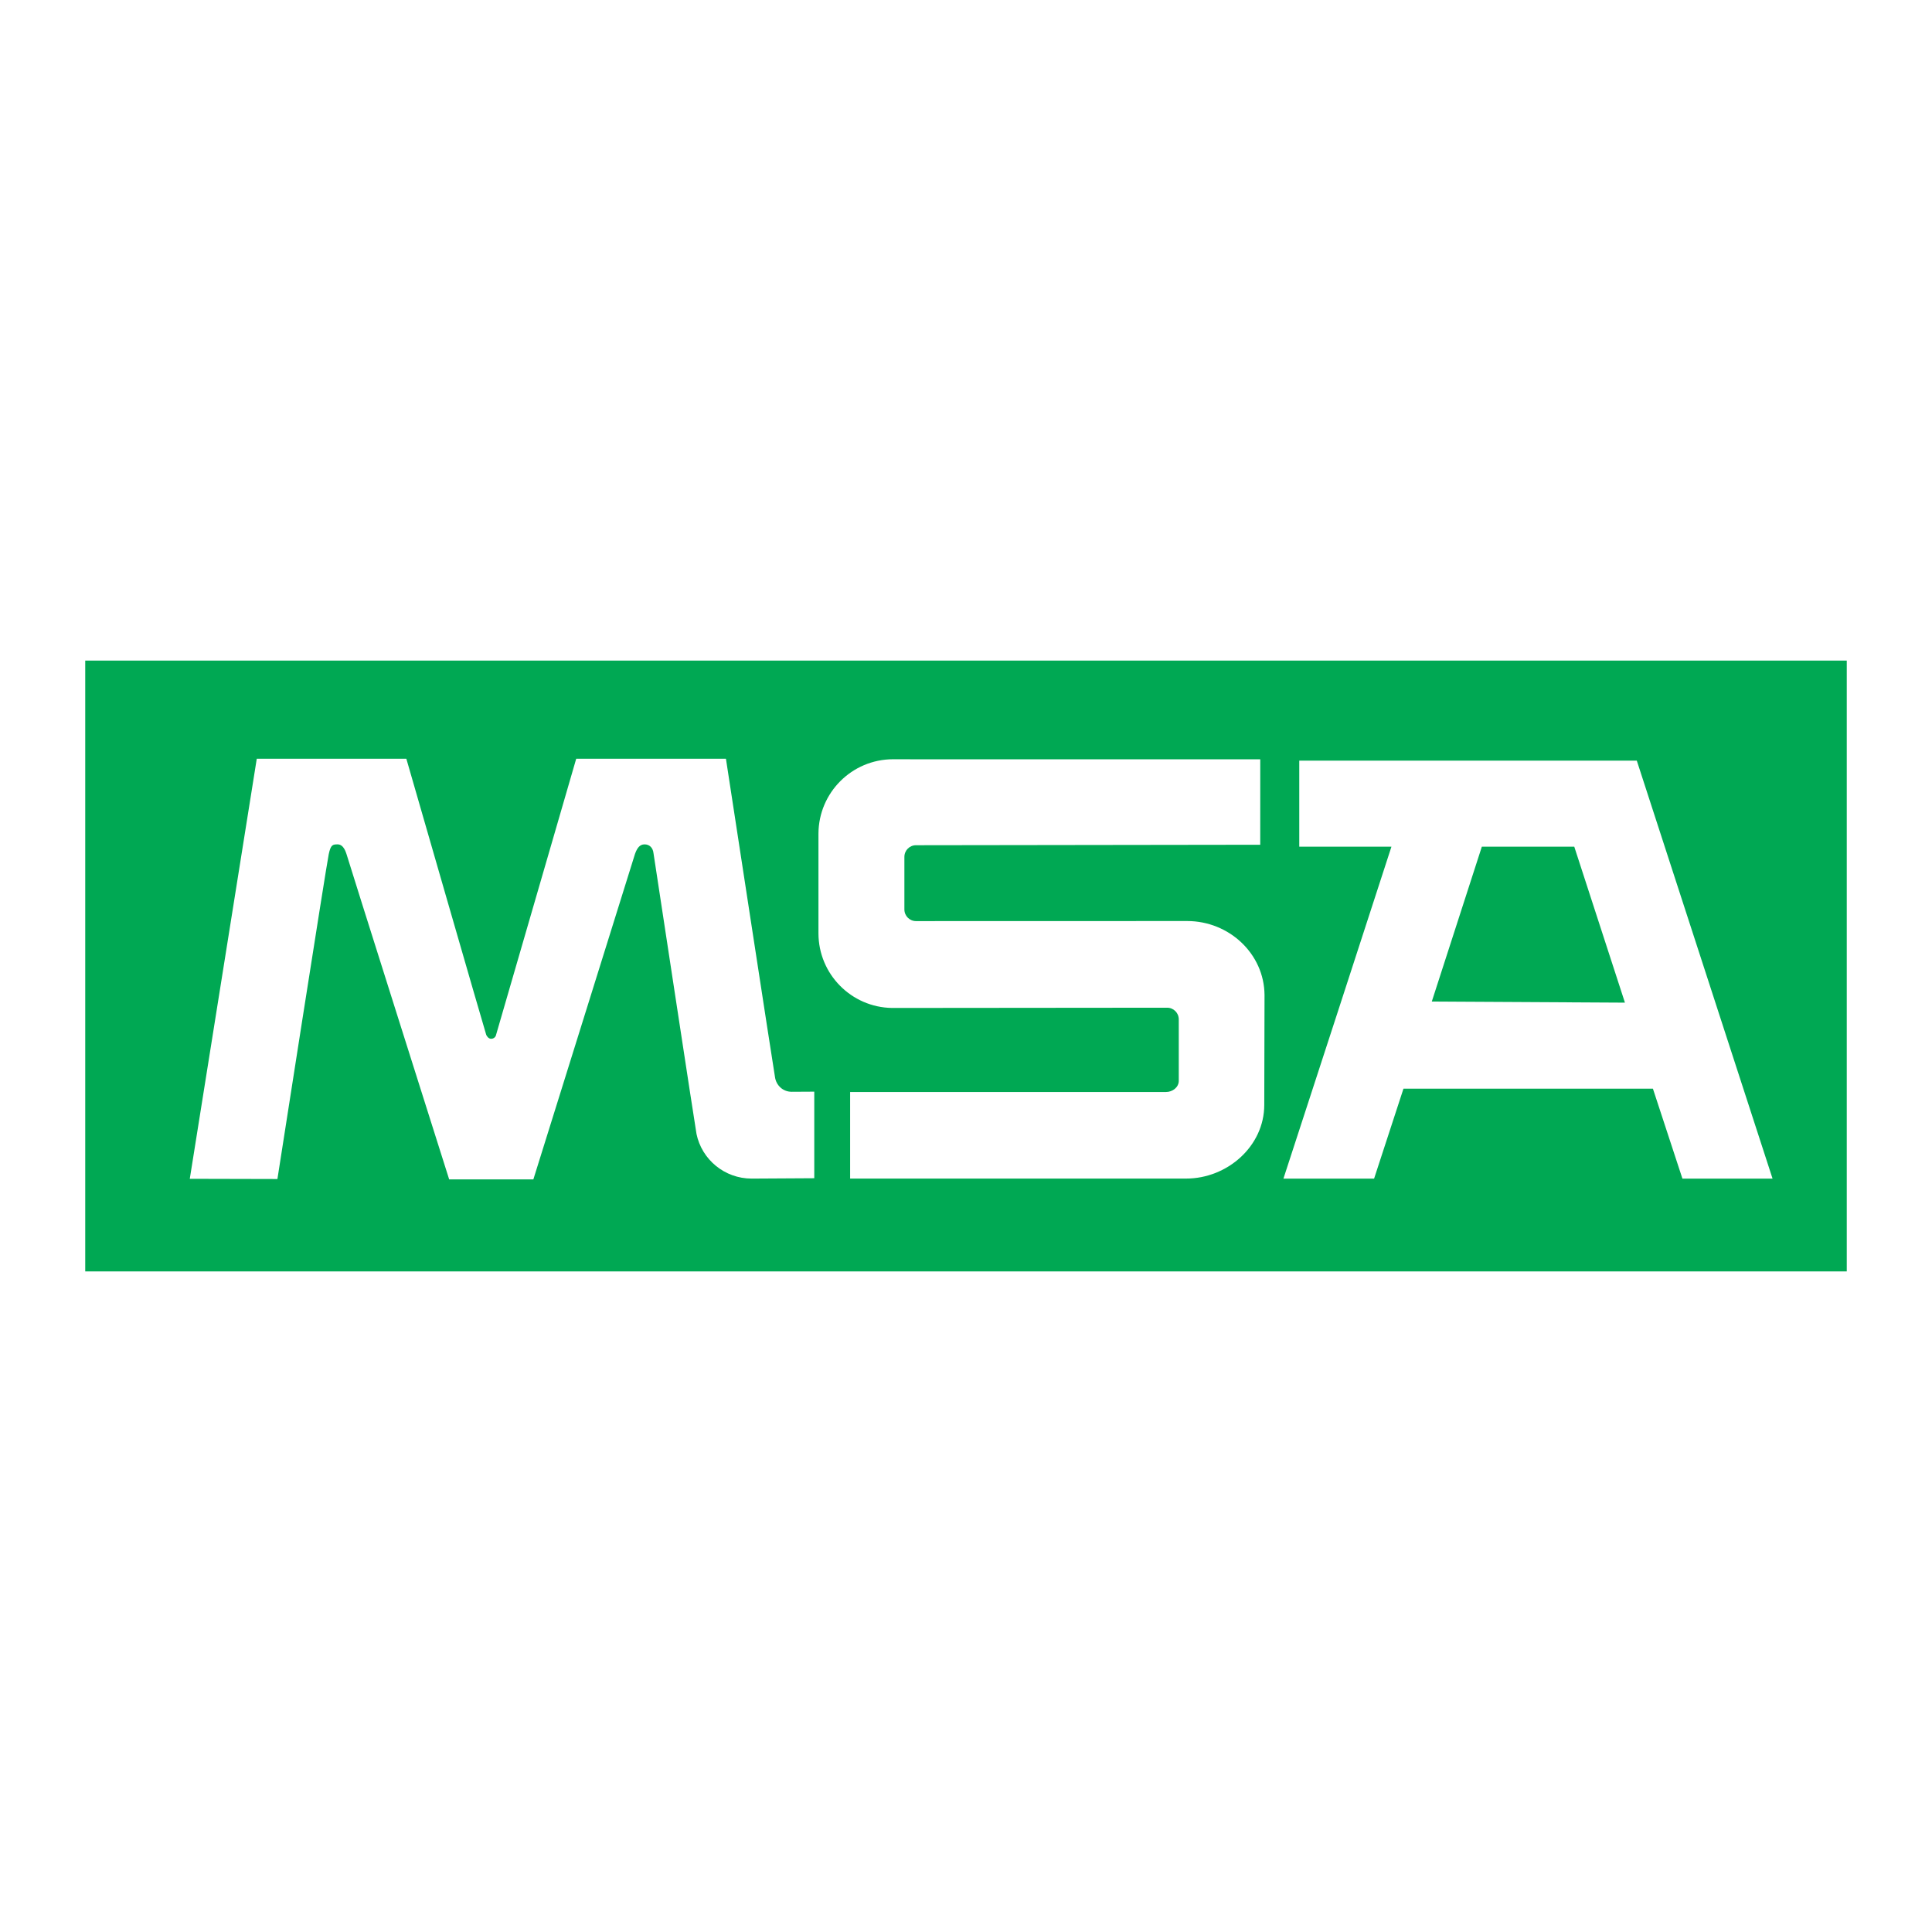
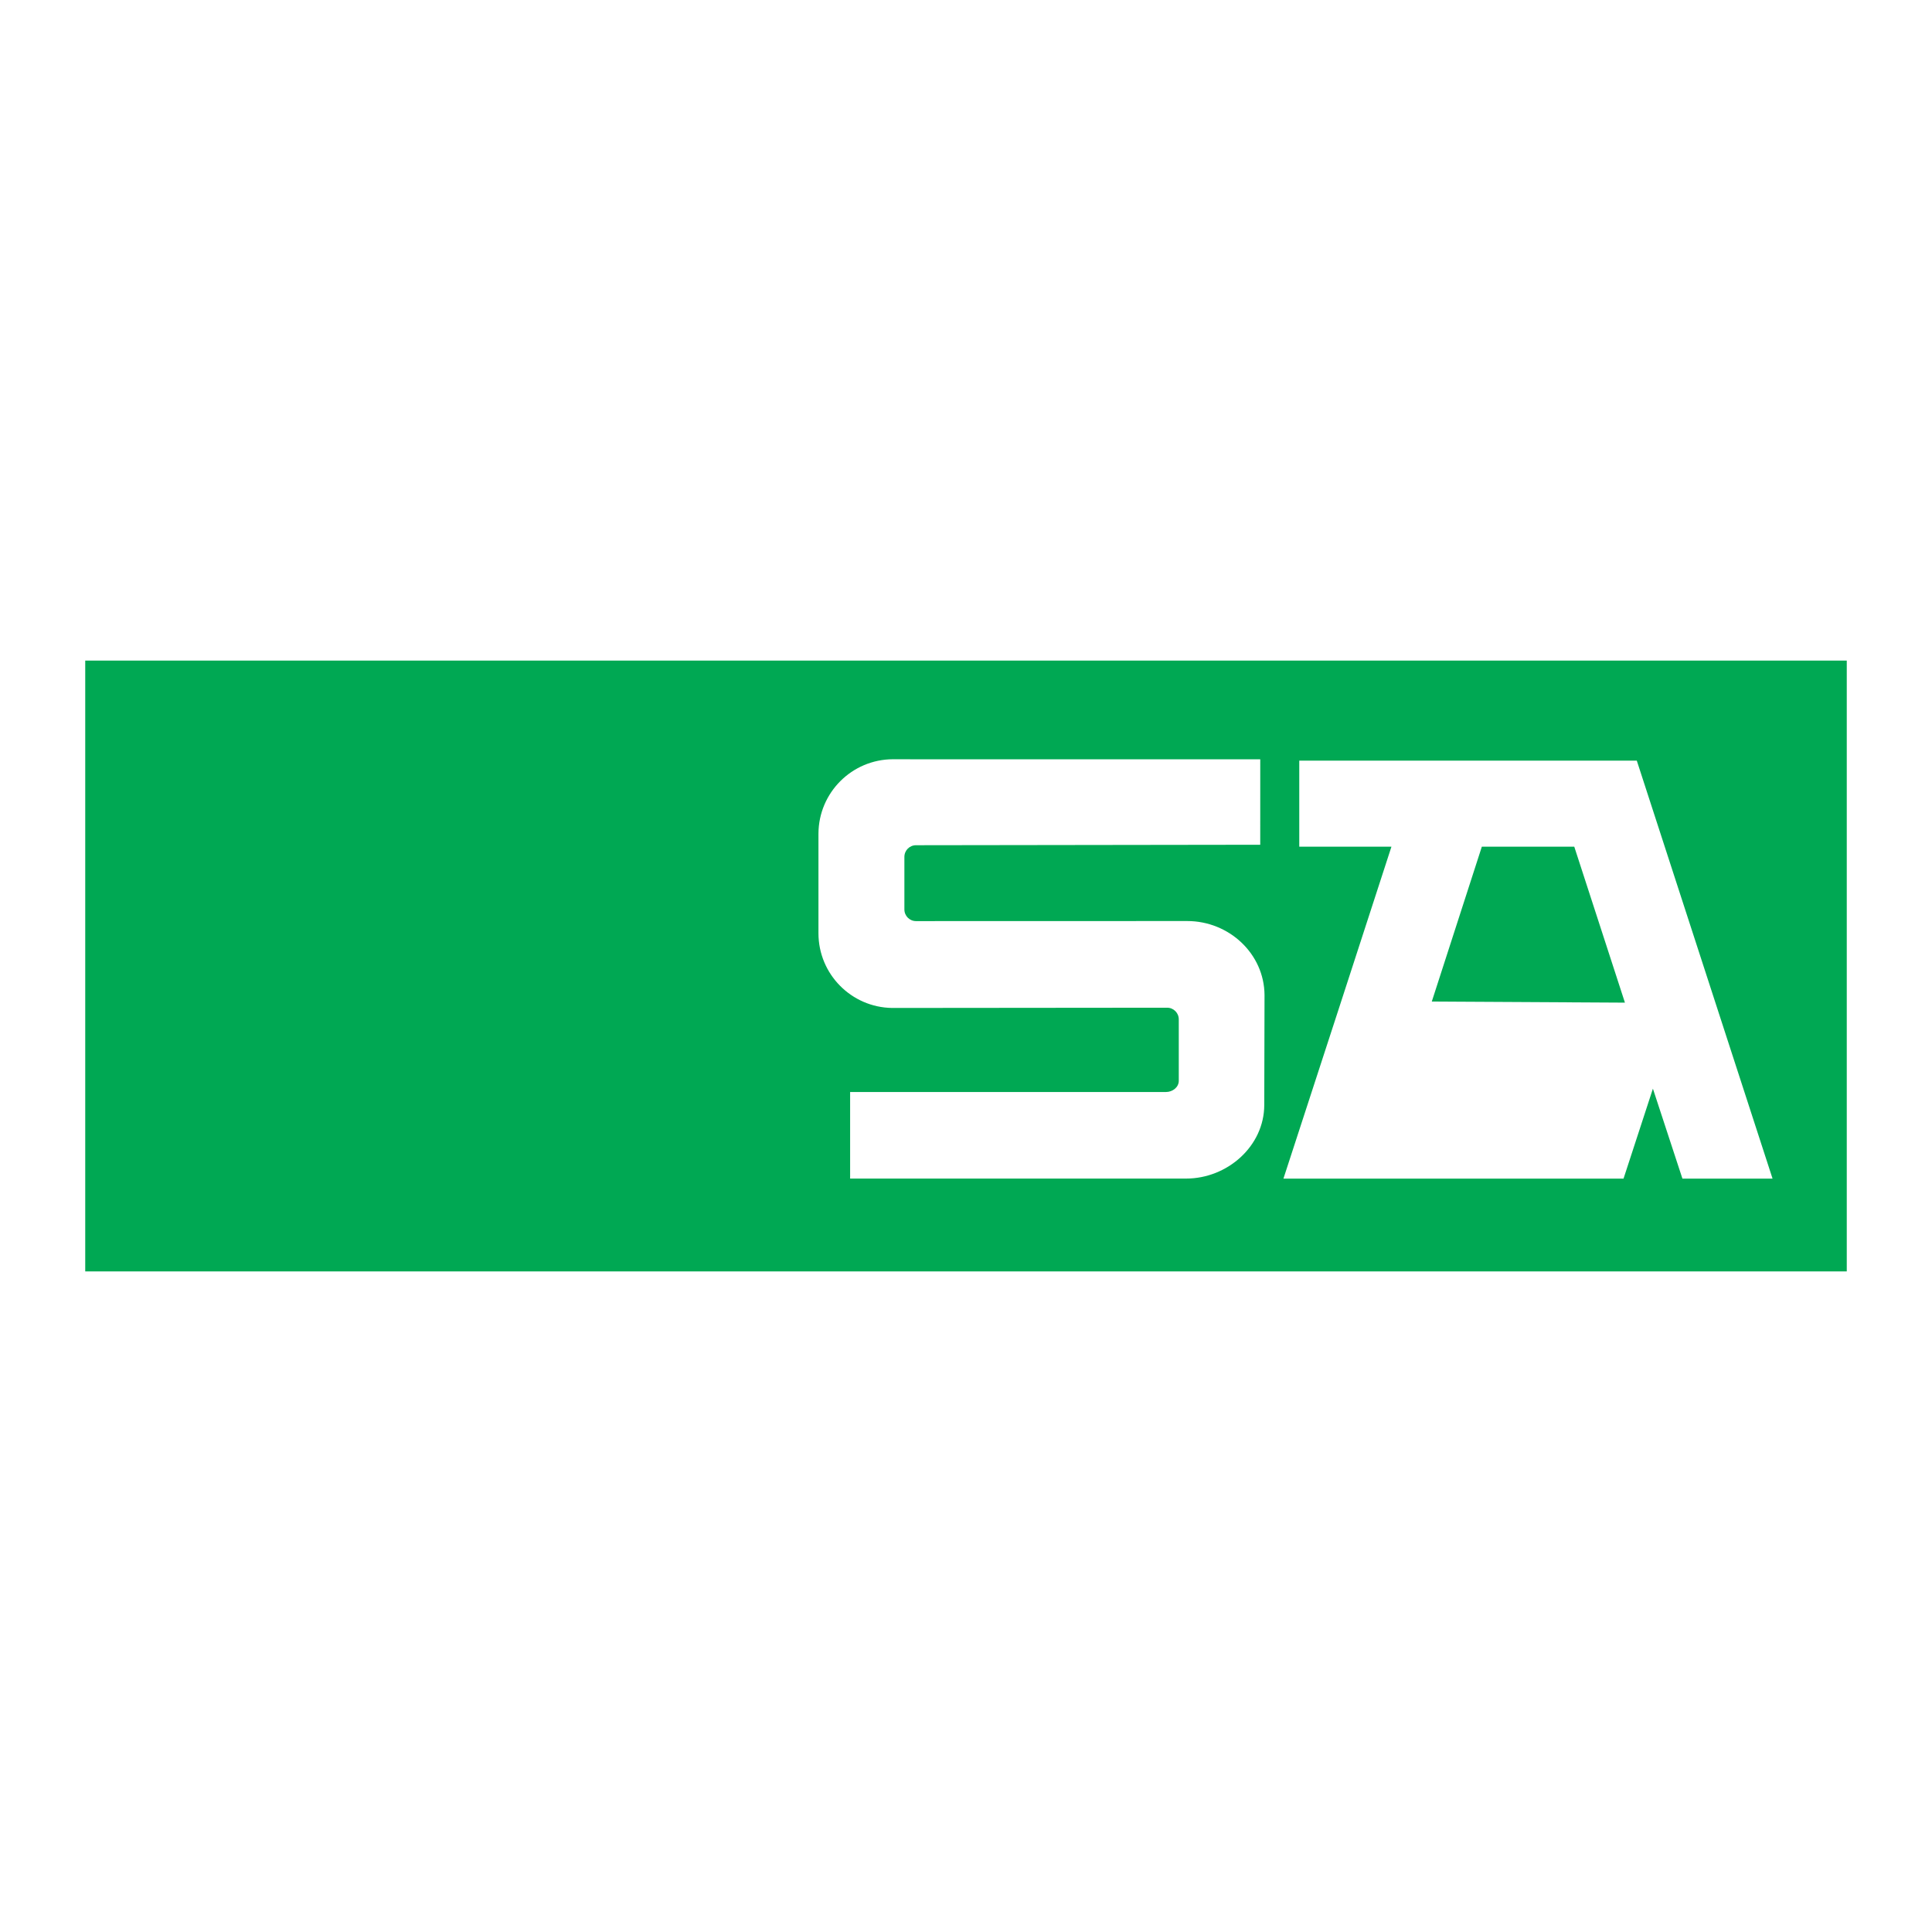
<svg xmlns="http://www.w3.org/2000/svg" version="1.0" id="Layer_1" x="0px" y="0px" width="192.756px" height="192.756px" viewBox="0 0 192.756 192.756" enable-background="new 0 0 192.756 192.756" xml:space="preserve">
  <g>
    <polygon fill-rule="evenodd" clip-rule="evenodd" fill="#FFFFFF" points="0,0 192.756,0 192.756,192.756 0,192.756 0,0  " />
    <polygon fill-rule="evenodd" clip-rule="evenodd" fill="#00A853" points="8.504,65.907 184.252,65.907 184.252,126.849    8.504,126.849 8.504,65.907  " />
-     <path fill-rule="evenodd" clip-rule="evenodd" fill="#FFFFFF" d="M77.318,107.441c-0.024,0-4.891-31.74-4.891-31.74H57.488   l-8.026,27.653c-0.084,0.17-0.248,0.287-0.46,0.287c-0.243-0.002-0.407-0.218-0.489-0.389c-0.026,0-7.972-27.552-7.972-27.552   H25.618l-6.683,41.91l8.743,0.021c0,0,4.867-31.229,5.122-32.418c0.201-0.941,0.397-0.97,0.892-0.97   c0.639,0,0.848,0.924,0.872,0.948c-0.026,0,10.25,32.477,10.25,32.477h8.399l10.142-32.477c0.205-0.562,0.459-0.948,0.952-0.948   c0.495,0,0.838,0.335,0.895,0.894c0,0,4.262,27.995,4.288,27.995c0.525,2.547,2.792,4.456,5.506,4.456l6.244-0.036v-8.637   l-2.251,0.013C78.105,108.93,77.426,108.273,77.318,107.441L77.318,107.441z" />
    <path fill-rule="evenodd" clip-rule="evenodd" fill="#FFFFFF" d="M93.542,75.758l32.194-0.004l-0.002,8.527l-34.344,0.047   c-0.642,0-1.159,0.519-1.159,1.166v5.239c0,0.647,0.518,1.166,1.159,1.166l27.057-0.007c4.181,0,7.685,3.265,7.715,7.38   l-0.026,10.979c-0.011,4.108-3.686,7.335-7.797,7.335H84.817v-8.637h31.524c0.642,0,1.266-0.471,1.266-1.116v-6.128   c0-0.647-0.519-1.166-1.16-1.166l-27.443,0.025c-4.068-0.059-7.346-3.375-7.346-7.456v-9.941c0.022-4.09,3.333-7.399,7.423-7.417   L93.542,75.758L93.542,75.758z" />
-     <path fill-rule="evenodd" clip-rule="evenodd" fill="#FFFFFF" d="M128.048,117.592c1.141-3.47,9.658-29.652,10.776-33.118h-9.196   v-8.585h33.675l13.545,41.703h-8.992l-2.945-8.976h-24.887l-2.931,8.976H128.048L128.048,117.592z M162.12,100.034l-5.055-15.56   h-9.222c-1.112,3.455-3.047,9.449-4.994,15.452L162.12,100.034L162.12,100.034z" />
+     <path fill-rule="evenodd" clip-rule="evenodd" fill="#FFFFFF" d="M128.048,117.592c1.141-3.47,9.658-29.652,10.776-33.118h-9.196   v-8.585h33.675l13.545,41.703h-8.992l-2.945-8.976l-2.931,8.976H128.048L128.048,117.592z M162.12,100.034l-5.055-15.56   h-9.222c-1.112,3.455-3.047,9.449-4.994,15.452L162.12,100.034L162.12,100.034z" />
  </g>
</svg>